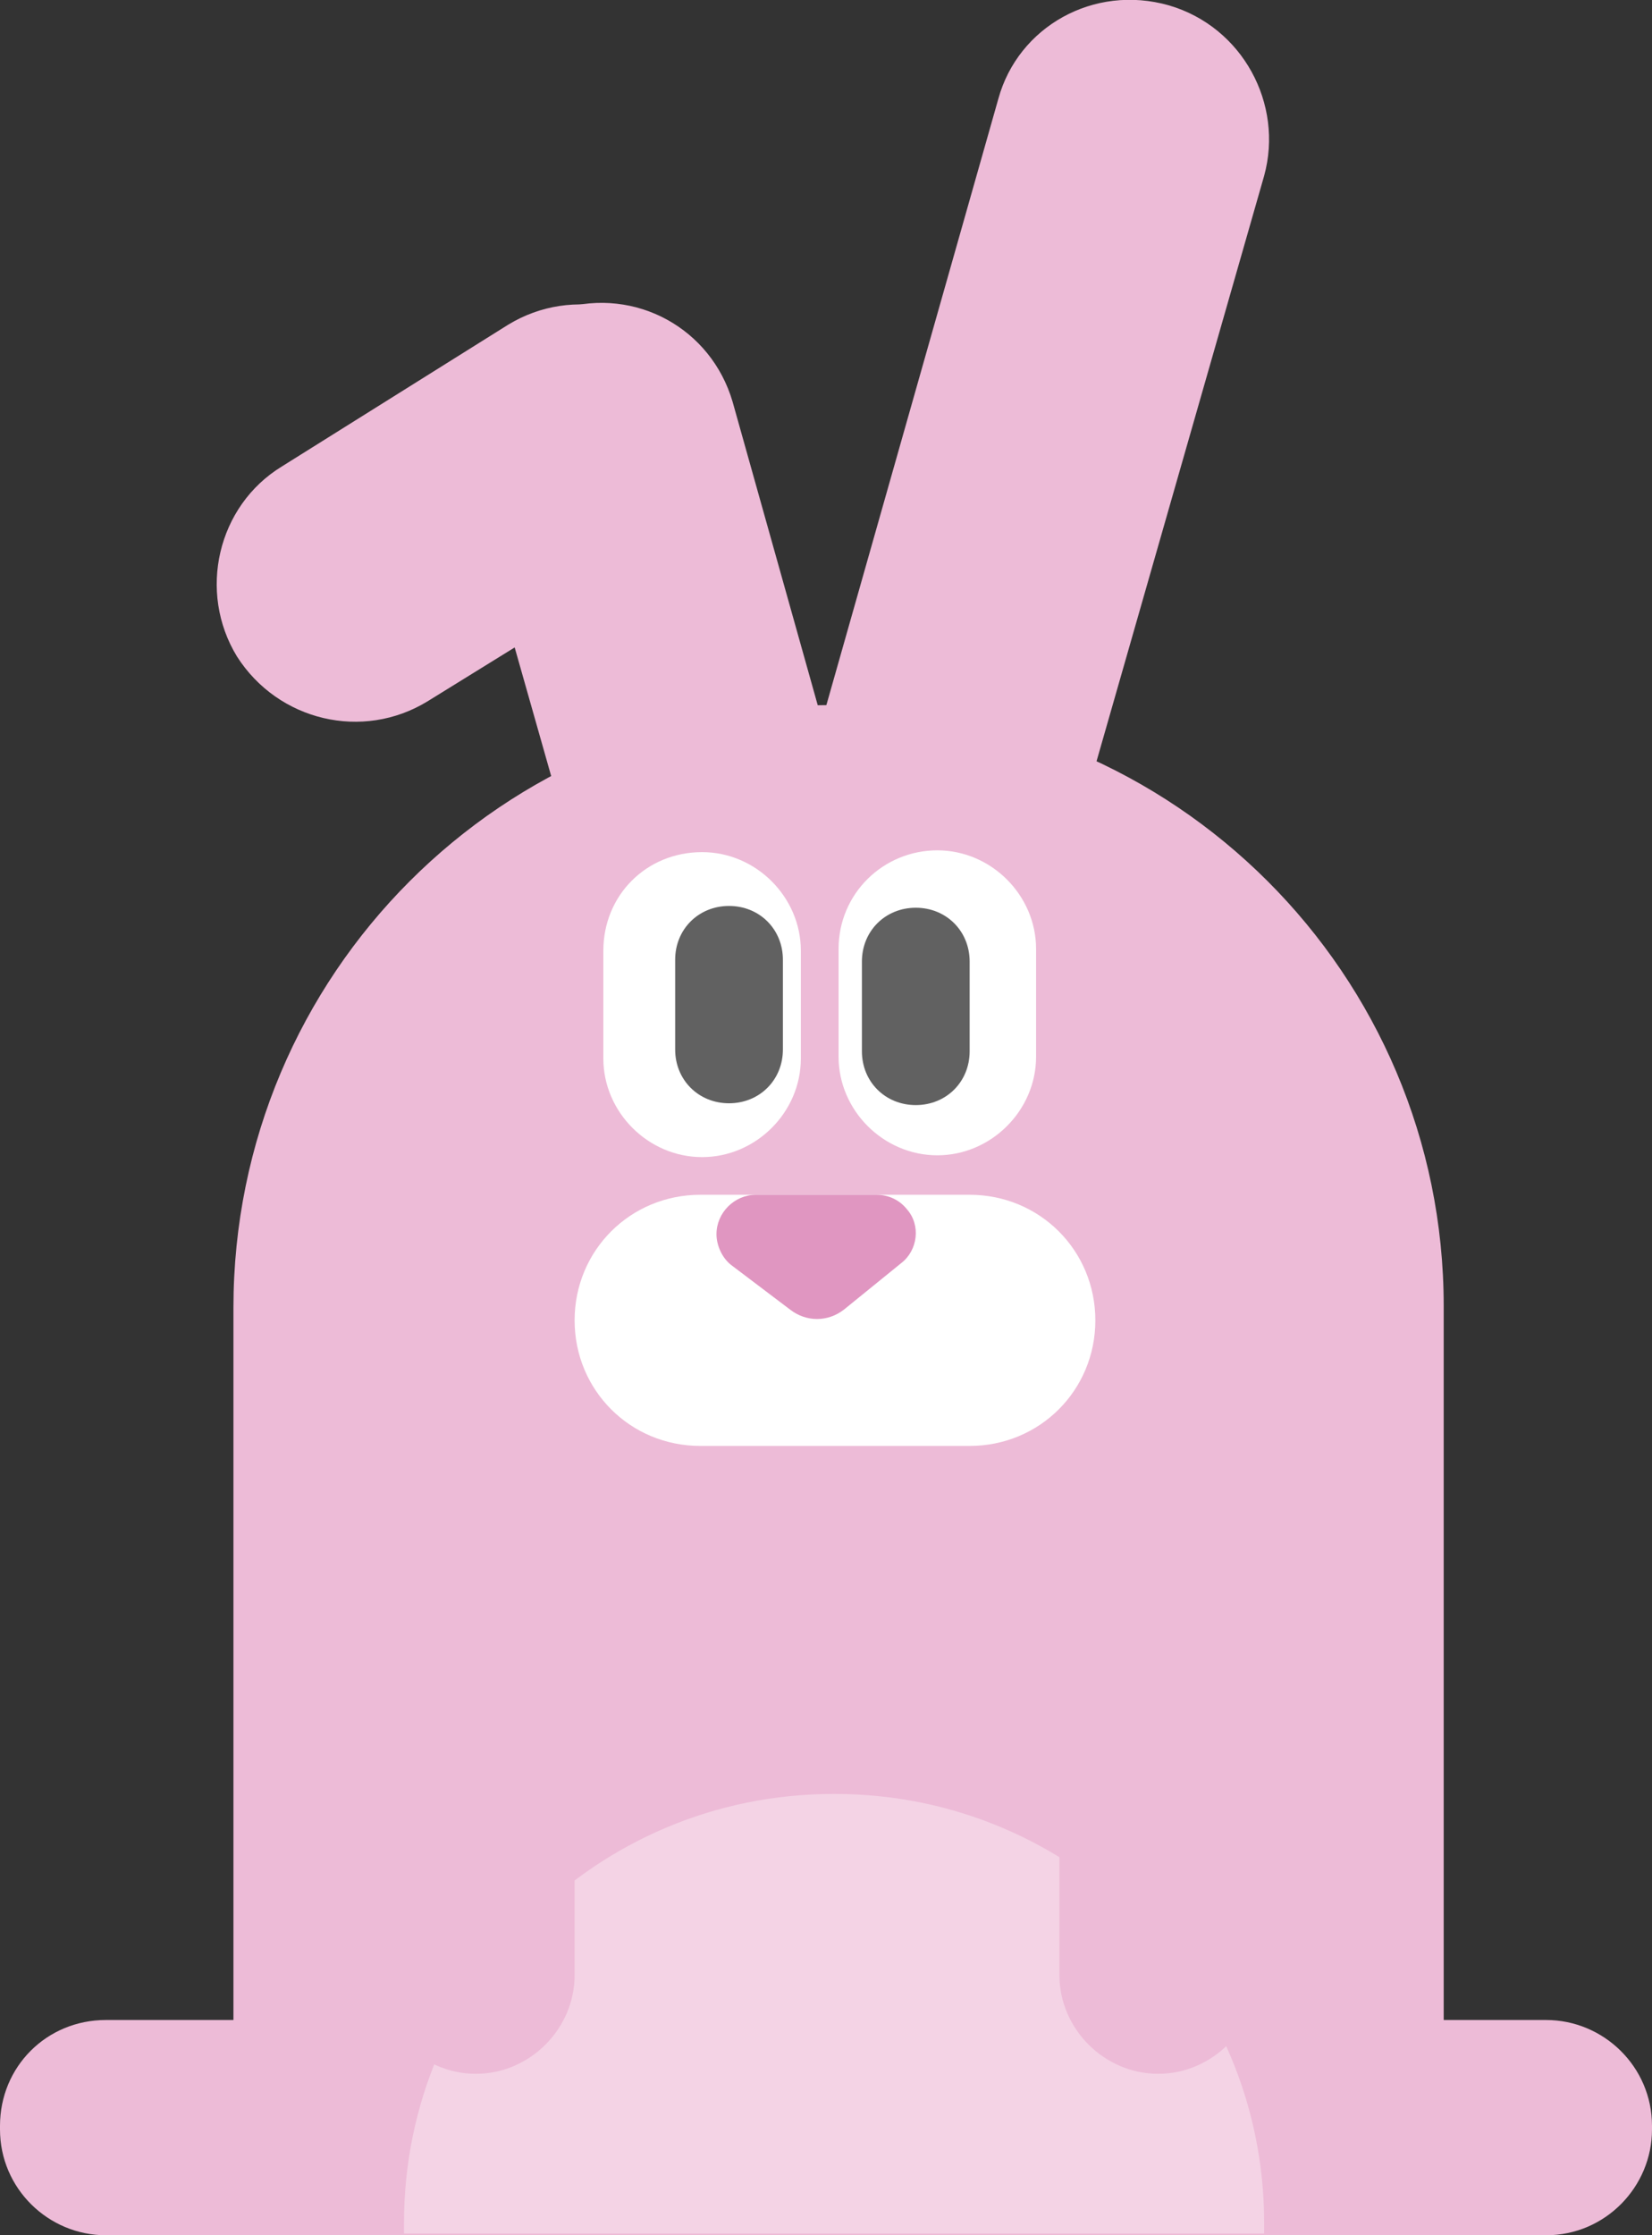
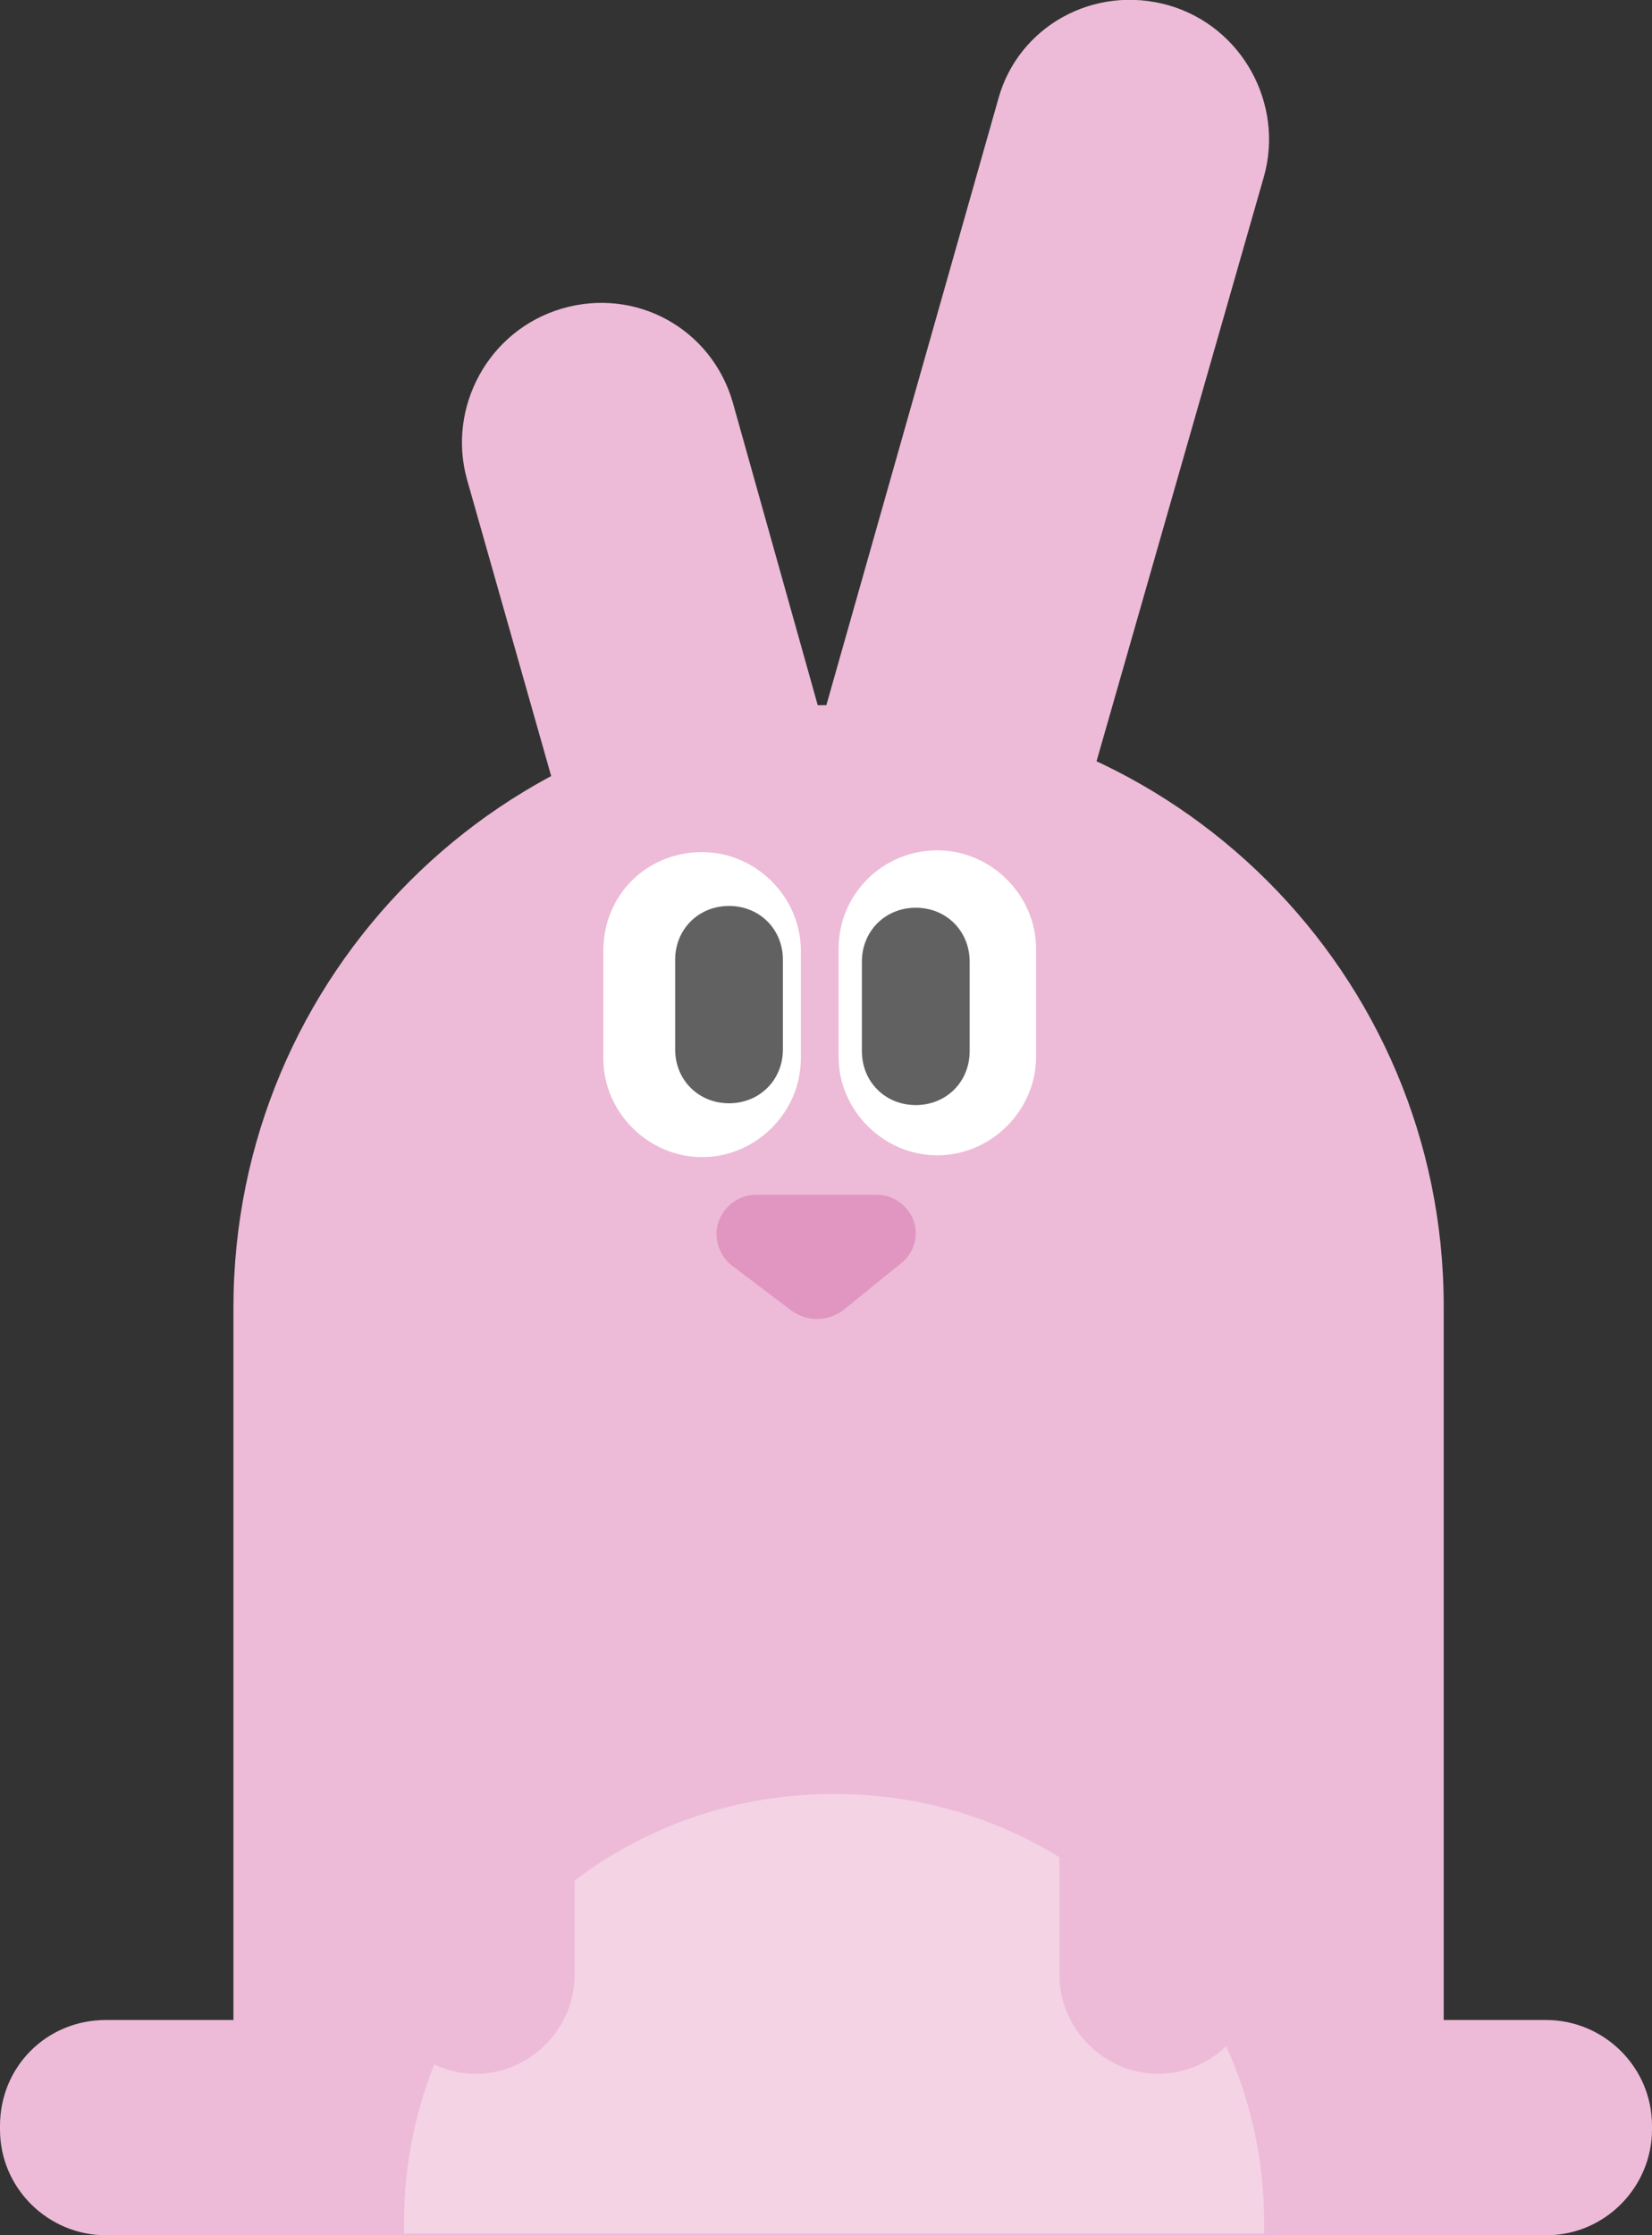
<svg xmlns="http://www.w3.org/2000/svg" viewBox="0 0 156 211" fill="none">
  <rect x="0" y="0" width="156" height="211" fill="#333333" stroke="none" />
  <path fill-rule="evenodd" clip-rule="evenodd" d="M110.387 0.508C117.339 2.54 121.239 9.822 119.374 16.596L95.805 98.896C93.77 105.839 86.648 109.734 79.865 107.871C72.913 105.839 69.013 98.557 70.879 91.784L94.278 9.314C96.144 2.54 103.265 -1.524 110.387 0.508C110.218 0.508 110.218 0.508 110.387 0.508Z" fill="#EDBBD7" />
  <path fill-rule="evenodd" clip-rule="evenodd" d="M53.074 29.127C46.121 31.159 42.221 38.441 44.087 45.215L63.078 112.105C65.113 119.048 72.235 122.943 79.017 121.08C85.969 119.048 89.869 111.766 88.004 104.992L69.182 37.933C67.148 30.99 60.026 27.095 53.074 29.127Z" fill="#EDBBD7" />
-   <path fill-rule="evenodd" clip-rule="evenodd" d="M65.961 34.885C62.061 28.788 54.091 26.926 47.987 30.651L26.622 44.029C20.517 47.755 18.652 55.883 22.383 61.979C26.282 68.076 34.252 69.938 40.356 66.213L61.722 53.004C67.996 49.109 69.861 40.981 65.961 34.885Z" fill="#EDBBD7" />
  <path fill-rule="evenodd" clip-rule="evenodd" d="M10.004 190.679H145.996C151.422 190.679 156 195.082 156 200.67V201.009C156 206.427 151.591 211 145.996 211H10.004C4.578 211 0 206.597 0 201.009V200.67C0 195.082 4.409 190.679 10.004 190.679Z" fill="#EDBBD7" />
  <path fill-rule="evenodd" clip-rule="evenodd" d="M78.848 66.551H79.526C110.896 66.551 136.33 91.953 136.33 123.281V210.831H22.044V123.45C22.044 91.953 47.478 66.551 78.848 66.551Z" fill="#EDBBD7" />
  <path fill-rule="evenodd" clip-rule="evenodd" d="M66.3 80.437C71.387 80.437 75.626 84.671 75.626 89.751V99.912C75.626 104.992 71.387 109.226 66.3 109.226C61.213 109.226 56.974 104.992 56.974 99.912V89.751C56.974 84.502 61.043 80.437 66.3 80.437Z" fill="white" />
  <path fill-rule="evenodd" clip-rule="evenodd" d="M68.843 85.518C71.726 85.518 73.93 87.719 73.93 90.598V99.065C73.93 101.944 71.726 104.145 68.843 104.145C65.961 104.145 63.756 101.944 63.756 99.065V90.598C63.756 87.719 65.961 85.518 68.843 85.518Z" fill="#616161" />
  <path fill-rule="evenodd" clip-rule="evenodd" d="M88.513 80.268C93.6 80.268 97.839 84.502 97.839 89.582V99.743C97.839 104.823 93.6 109.056 88.513 109.056C83.426 109.056 79.187 104.823 79.187 99.743V89.582C79.187 84.332 83.426 80.268 88.513 80.268Z" fill="white" />
-   <path fill-rule="evenodd" clip-rule="evenodd" d="M66.13 112.782H91.565C98.178 112.782 103.435 118.032 103.435 124.636C103.435 131.24 98.178 136.49 91.565 136.49H66.13C59.517 136.49 54.261 131.24 54.261 124.636C54.261 118.032 59.517 112.782 66.13 112.782Z" fill="white" />
  <path fill-rule="evenodd" clip-rule="evenodd" d="M79.696 123.62L85.122 119.217C86.648 118.032 86.987 115.661 85.631 114.137C84.952 113.29 83.935 112.782 82.748 112.782H71.387C69.352 112.782 67.657 114.475 67.657 116.508C67.657 117.524 68.165 118.709 69.013 119.386L74.609 123.62C76.135 124.805 78.17 124.805 79.696 123.62Z" fill="#E096C1" />
  <path fill-rule="evenodd" clip-rule="evenodd" d="M86.478 85.687C89.361 85.687 91.565 87.889 91.565 90.768V99.235C91.565 102.114 89.361 104.315 86.478 104.315C83.596 104.315 81.391 102.114 81.391 99.235V90.768C81.391 87.889 83.596 85.687 86.478 85.687Z" fill="#616161" />
  <path fill-rule="evenodd" clip-rule="evenodd" d="M119.374 209.815C119.374 187.461 101.23 169.342 78.848 169.342H78.678C56.296 169.342 38.152 187.461 38.152 209.815C38.152 210.153 38.152 210.492 38.152 210.831H119.374C119.374 210.661 119.374 210.323 119.374 209.815Z" fill="#F4D3E5" />
  <path fill-rule="evenodd" clip-rule="evenodd" d="M44.935 160.197C50.022 160.197 54.261 164.431 54.261 169.511V186.445C54.261 191.525 50.022 195.759 44.935 195.759C39.848 195.759 35.609 191.525 35.609 186.445V169.511C35.609 164.431 39.848 160.197 44.935 160.197Z" fill="#EDBBD7" />
  <path fill-rule="evenodd" clip-rule="evenodd" d="M109.37 160.197C114.457 160.197 118.696 164.431 118.696 169.511V186.445C118.696 191.525 114.457 195.759 109.37 195.759C104.283 195.759 100.043 191.525 100.043 186.445V169.511C100.043 164.431 104.283 160.197 109.37 160.197Z" fill="#EDBBD7" />
</svg>